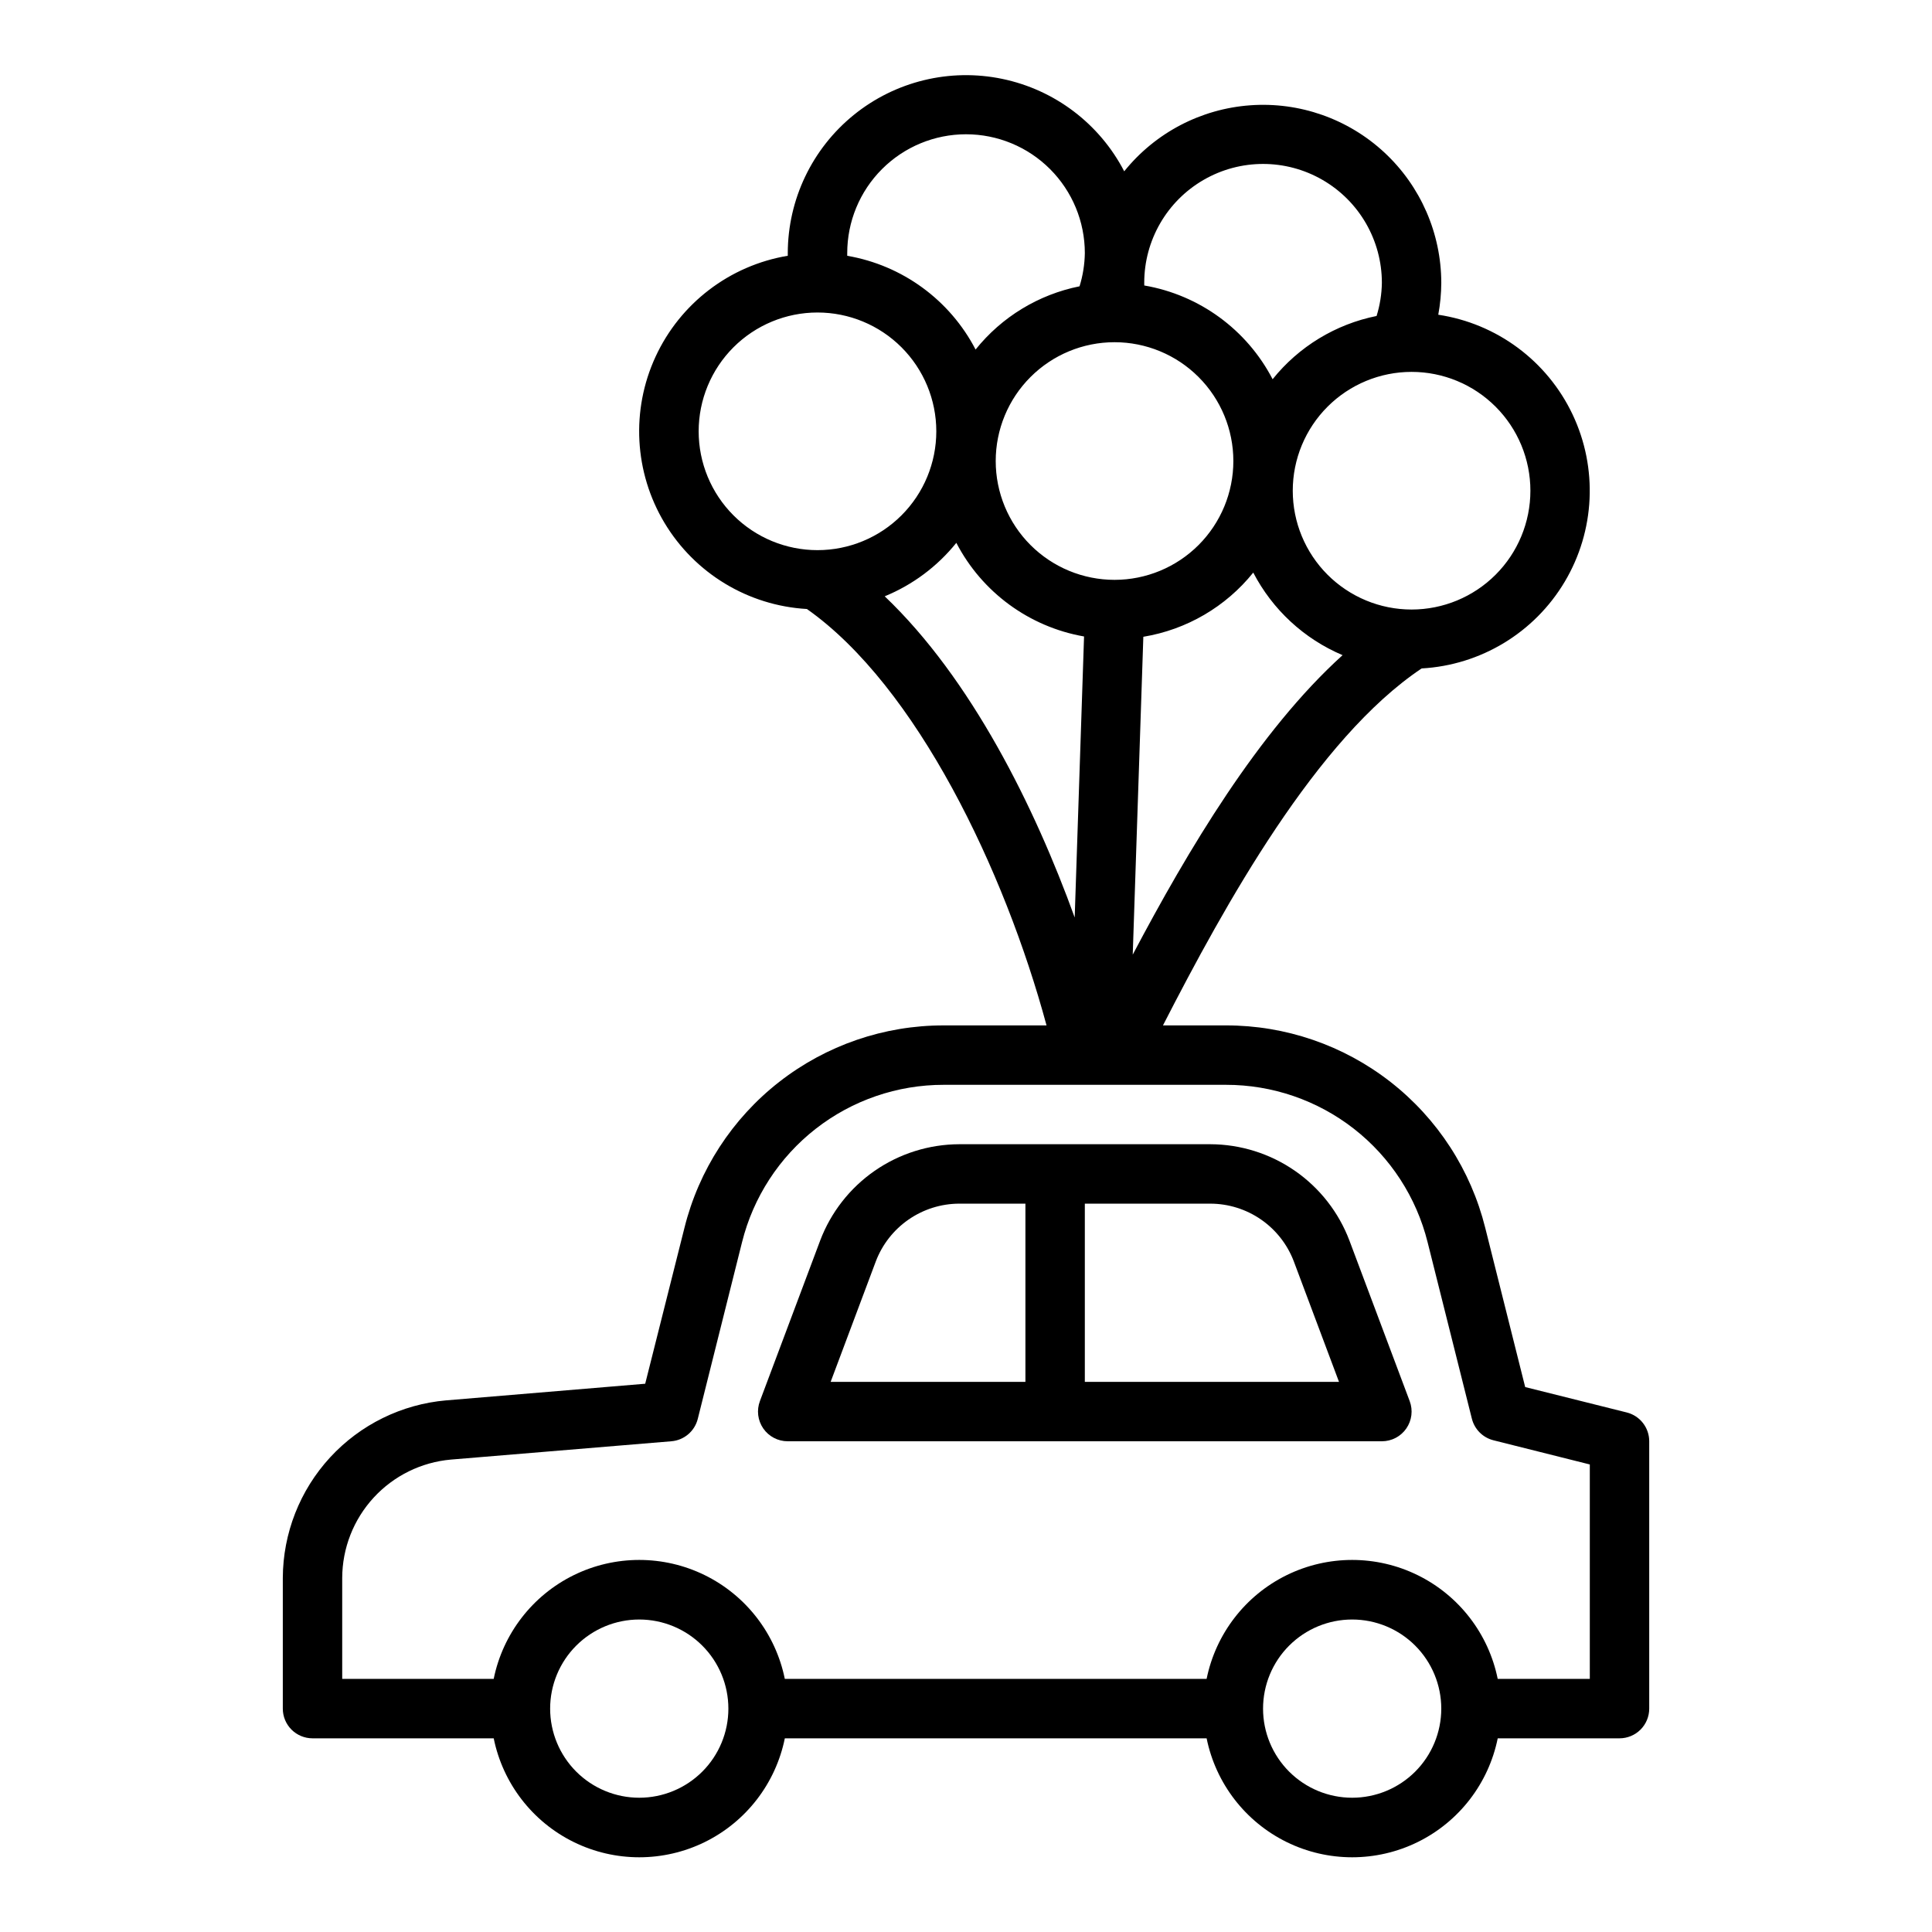
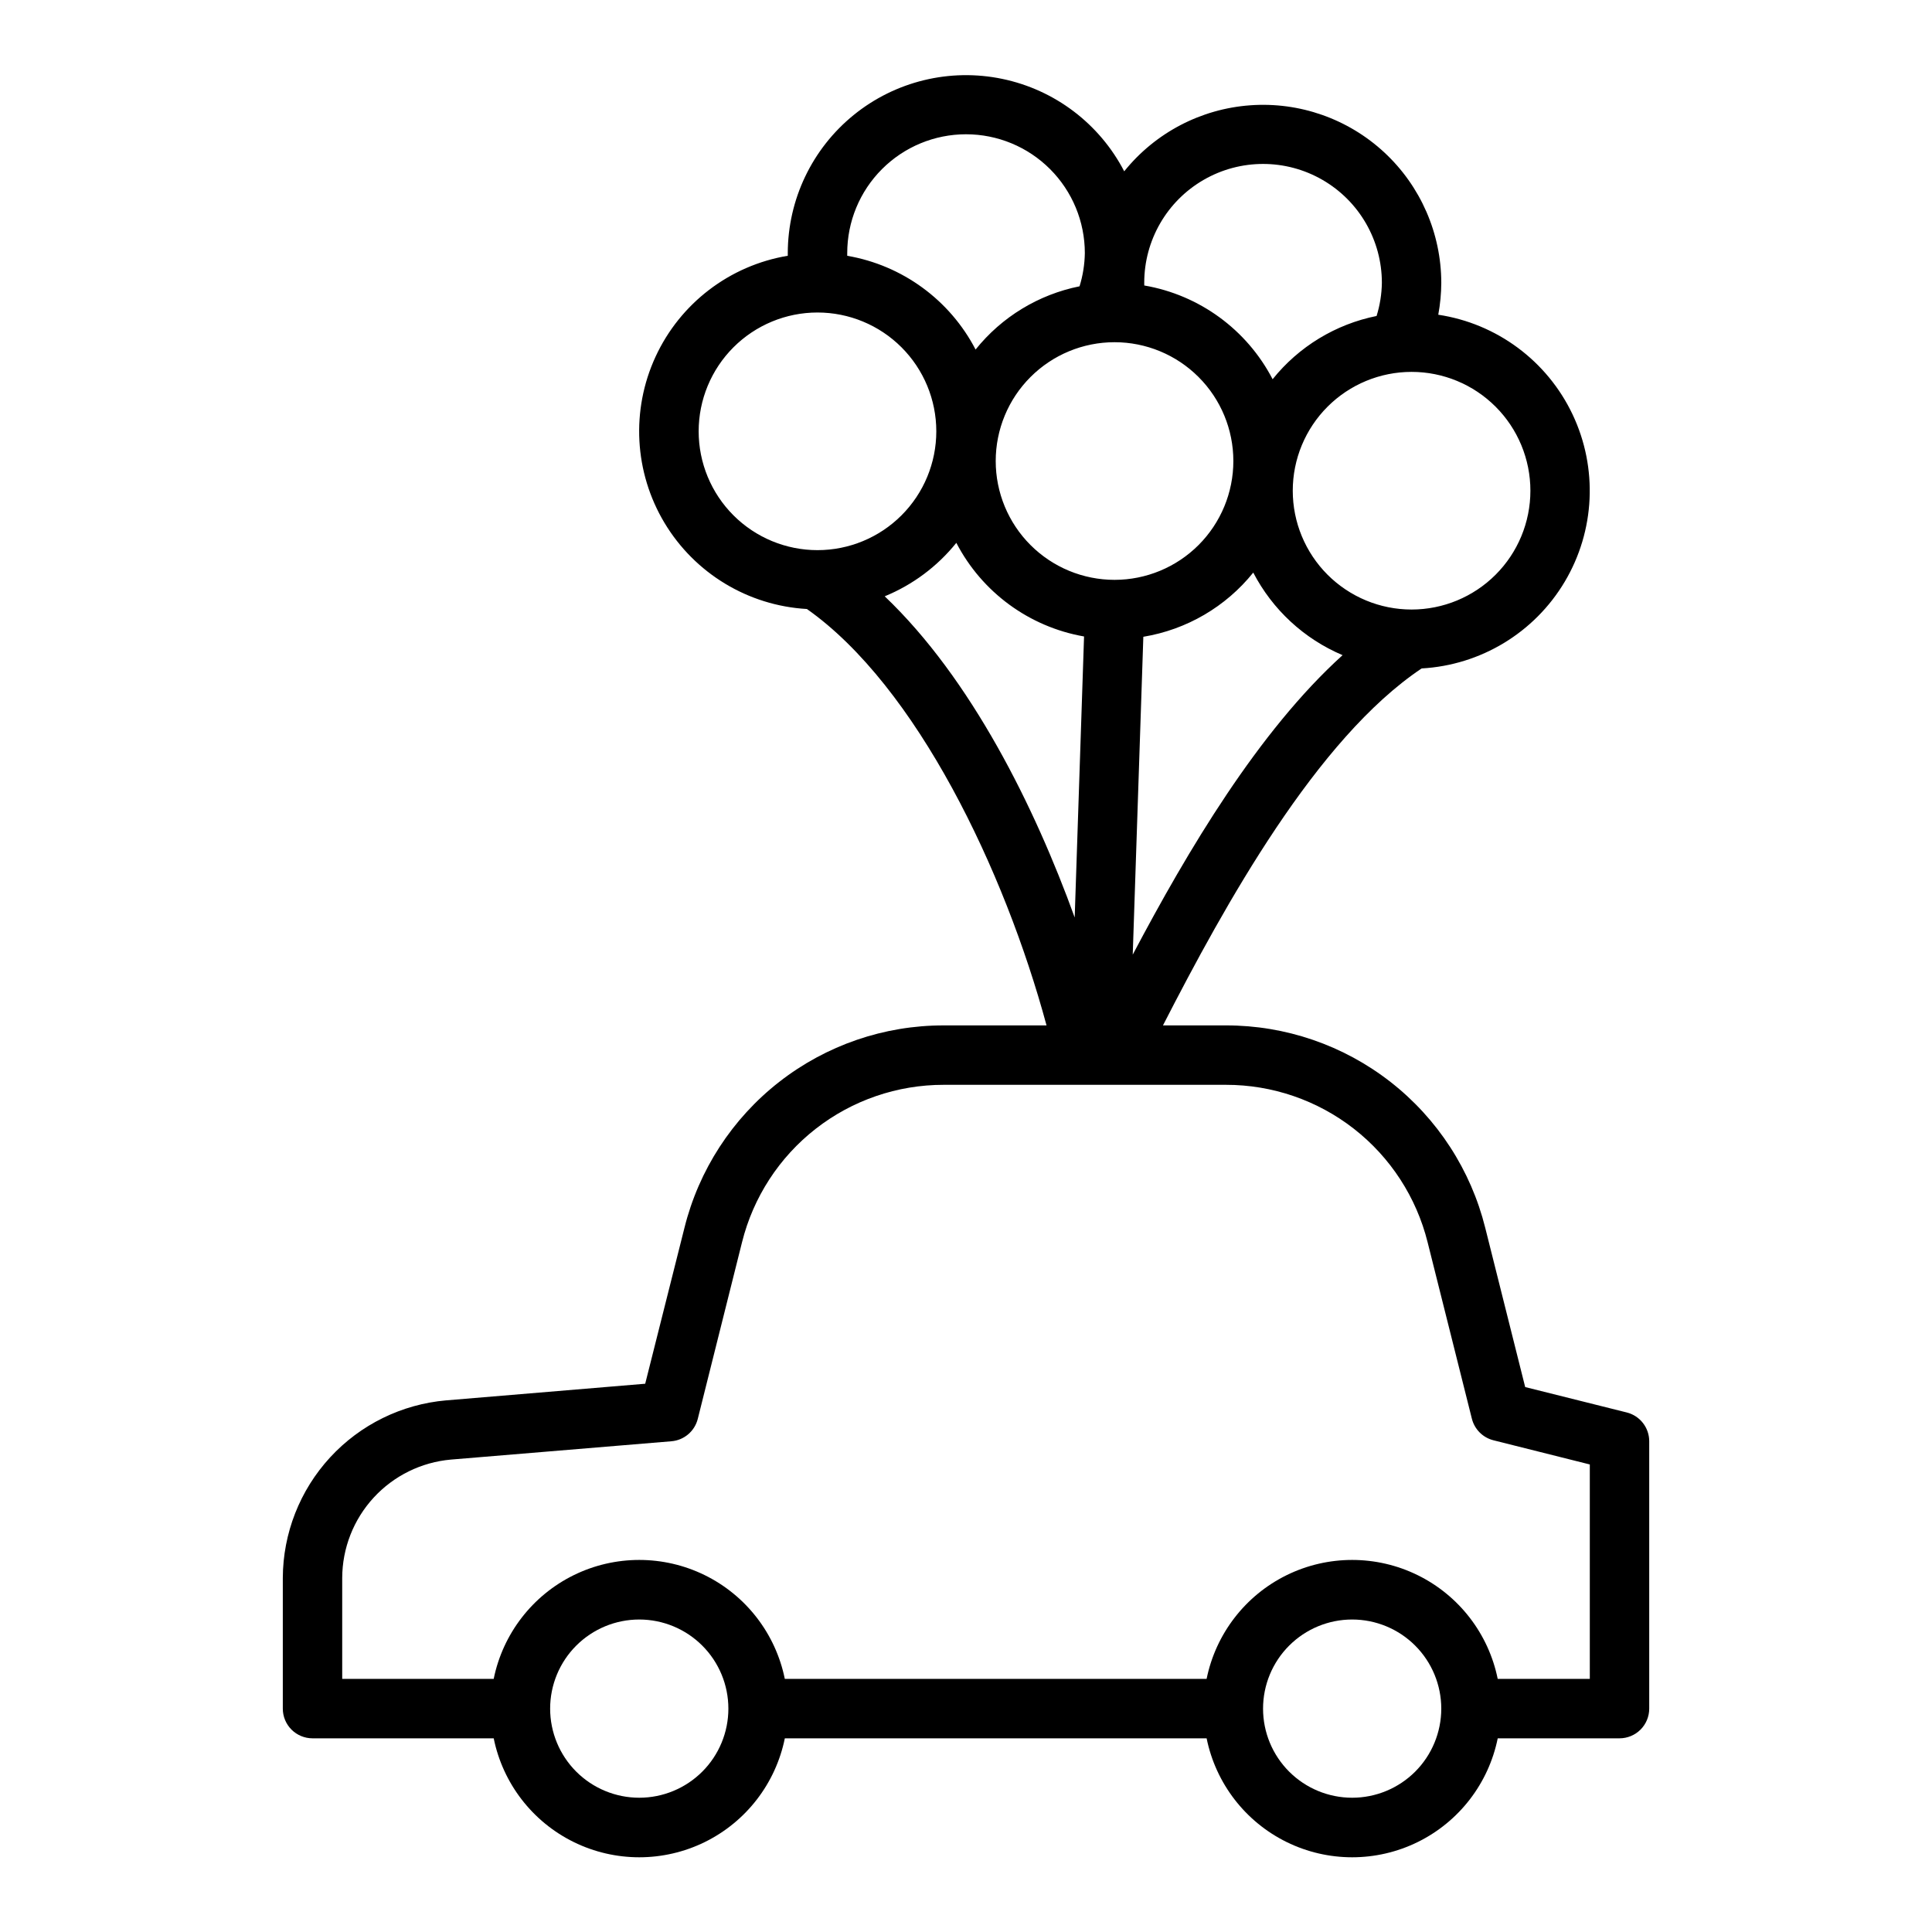
<svg xmlns="http://www.w3.org/2000/svg" fill="#000000" width="800px" height="800px" version="1.1" viewBox="144 144 512 512">
  <g>
-     <path d="m361.35 472.77-15.957 42.508v0.004c-0.922 2.422-0.594 5.144 0.879 7.277 1.477 2.133 3.902 3.402 6.496 3.394h157.44c2.586 0.004 5.004-1.262 6.477-3.387s1.809-4.836 0.898-7.254l-15.957-42.508c-2.828-7.496-7.867-13.953-14.449-18.52-6.582-4.562-14.395-7.023-22.406-7.051h-66.566c-8.004 0.027-15.816 2.481-22.398 7.039-6.578 4.562-11.621 11.012-14.457 18.496zm70.141-9.789h33.281c4.805 0.012 9.492 1.484 13.441 4.223 3.945 2.738 6.973 6.609 8.672 11.102l11.965 31.906h-67.359zm-33.281 0h17.535v47.23h-51.617l11.965-31.914c1.703-4.492 4.727-8.359 8.676-11.094 3.949-2.738 8.637-4.211 13.438-4.223z" />
    <path d="m441.93 189.4c-6.539-12.605-18.402-21.602-32.309-24.492-13.902-2.894-28.367 0.625-39.391 9.574-11.023 8.953-17.438 22.391-17.461 36.59v0.707c-15.391 2.574-28.512 12.594-35.047 26.762-6.539 14.168-5.644 30.652 2.383 44.035 8.031 13.379 22.156 21.922 37.734 22.816 29.07 20.469 52.418 69.328 63.504 110.35h-27.246c-15.801-0.02-31.152 5.254-43.609 14.98-12.453 9.727-21.293 23.34-25.105 38.676l-10.398 41.305-52.742 4.41v-0.004c-11.785 1.027-22.762 6.426-30.773 15.129-8.012 8.707-12.477 20.094-12.523 31.926v34.637c0 2.086 0.828 4.09 2.305 5.566 1.477 1.473 3.481 2.305 5.566 2.305h48.02c2.43 11.957 10.262 22.109 21.211 27.492 10.949 5.379 23.777 5.379 34.727 0 10.949-5.383 18.781-15.535 21.211-27.492h111.78c2.43 11.957 10.262 22.109 21.211 27.492 10.949 5.379 23.773 5.379 34.723 0 10.949-5.383 18.785-15.535 21.211-27.492h32.277c2.086 0 4.09-0.832 5.566-2.305 1.477-1.477 2.305-3.481 2.305-5.566v-70.852c0-3.609-2.457-6.758-5.957-7.633l-26.914-6.731-10.582-42.18c-3.816-15.336-12.656-28.953-25.109-38.68-12.457-9.727-27.809-15-43.613-14.984h-16.688c16.422-32.031 40.73-75.996 68.551-94.598h-0.004c15.684-0.871 29.902-9.488 37.93-22.988 8.027-13.5 8.809-30.109 2.082-44.305-6.723-14.191-20.07-24.109-35.602-26.445 0.52-2.793 0.785-5.625 0.801-8.465-0.02-13.105-5.484-25.617-15.086-34.535-9.605-8.918-22.484-13.449-35.555-12.5-13.074 0.945-25.164 7.281-33.383 17.492zm-2.566 45.289c8.352 0 16.359 3.316 22.266 9.223 5.902 5.902 9.223 13.914 9.223 22.266 0 8.348-3.32 16.359-9.223 22.266-5.906 5.902-13.914 9.223-22.266 9.223s-16.359-3.32-22.266-9.223c-5.906-5.906-9.223-13.918-9.223-22.266 0-8.352 3.316-16.363 9.223-22.266 5.906-5.906 13.914-9.223 22.266-9.223zm-39.359-55.105c8.352 0 16.359 3.316 22.266 9.223 5.902 5.906 9.223 13.914 9.223 22.266-0.047 2.984-0.516 5.949-1.402 8.801-10.867 2.18-20.621 8.113-27.551 16.758-6.828-13.145-19.418-22.34-34.016-24.844v-0.715c0-8.352 3.316-16.359 9.219-22.262 5.902-5.906 13.91-9.227 22.262-9.227zm-39.363 110.21c-8.348 0-16.359-3.316-22.266-9.223-5.902-5.902-9.223-13.914-9.223-22.266 0-8.352 3.32-16.359 9.223-22.266 5.906-5.902 13.918-9.223 22.266-9.223 8.352 0 16.363 3.32 22.266 9.223 5.906 5.906 9.223 13.914 9.223 22.266 0 8.352-3.316 16.363-9.223 22.266-5.902 5.906-13.914 9.223-22.266 9.223zm17.812 12.234h0.004c7.422-3.043 13.953-7.918 18.98-14.168 6.797 13.094 19.312 22.27 33.848 24.812l-2.481 74.469c-10.617-29.348-27.41-63.262-50.348-85.113zm-65.043 318.39c-6.262 0-12.27-2.488-16.699-6.914-4.43-4.43-6.918-10.438-6.918-16.699 0-6.266 2.488-12.273 6.918-16.699 4.43-4.43 10.438-6.918 16.699-6.918s12.27 2.488 16.699 6.918c4.43 4.426 6.918 10.434 6.918 16.699 0 6.262-2.488 12.27-6.918 16.699-4.43 4.426-10.438 6.914-16.699 6.914zm188.93 0c-6.266 0-12.27-2.488-16.699-6.914-4.43-4.43-6.918-10.438-6.918-16.699 0-6.266 2.488-12.273 6.918-16.699 4.43-4.43 10.434-6.918 16.699-6.918 6.262 0 12.27 2.488 16.699 6.918 4.426 4.426 6.914 10.434 6.914 16.699 0 6.262-2.488 12.27-6.914 16.699-4.43 4.426-10.438 6.914-16.699 6.914zm-33.457-188.93c12.289-0.012 24.227 4.09 33.914 11.648 9.688 7.562 16.562 18.148 19.535 30.07l11.73 46.762c0.707 2.816 2.906 5.016 5.723 5.723l25.531 6.406v56.828h-24.406c-2.426-11.953-10.262-22.109-21.211-27.492-10.949-5.379-23.773-5.379-34.723 0-10.949 5.383-18.781 15.539-21.211 27.492h-111.78c-2.43-11.953-10.262-22.109-21.211-27.492-10.949-5.379-23.777-5.379-34.727 0-10.949 5.383-18.781 15.539-21.211 27.492h-40.145v-26.762c0.027-7.887 3-15.477 8.336-21.277 5.336-5.805 12.652-9.402 20.504-10.086l58.406-4.852c3.356-0.277 6.16-2.66 6.981-5.926l11.73-46.816c2.973-11.922 9.848-22.508 19.535-30.07 9.688-7.559 21.625-11.66 33.914-11.648zm-24.695-34.504 2.809-84.23h0.004c11.469-1.895 21.84-7.949 29.125-17.012 5.102 9.828 13.473 17.566 23.672 21.883-22.301 20.184-40.984 51.672-55.609 79.359zm73.895-154.43c8.352 0 16.359 3.316 22.266 9.223s9.223 13.914 9.223 22.266-3.316 16.359-9.223 22.266c-5.906 5.902-13.914 9.223-22.266 9.223s-16.359-3.32-22.266-9.223c-5.902-5.906-9.223-13.914-9.223-22.266s3.32-16.359 9.223-22.266c5.906-5.906 13.914-9.223 22.266-9.223zm-7.871-23.617c-0.043 2.984-0.516 5.949-1.402 8.801-10.863 2.184-20.617 8.113-27.551 16.762-6.828-13.148-19.414-22.34-34.016-24.844-0.008-0.23-0.008-0.488-0.008-0.719 0-11.25 6-21.645 15.746-27.27 9.742-5.625 21.742-5.625 31.484 0 9.746 5.625 15.746 16.02 15.746 27.27z" />
  </g>
</svg>